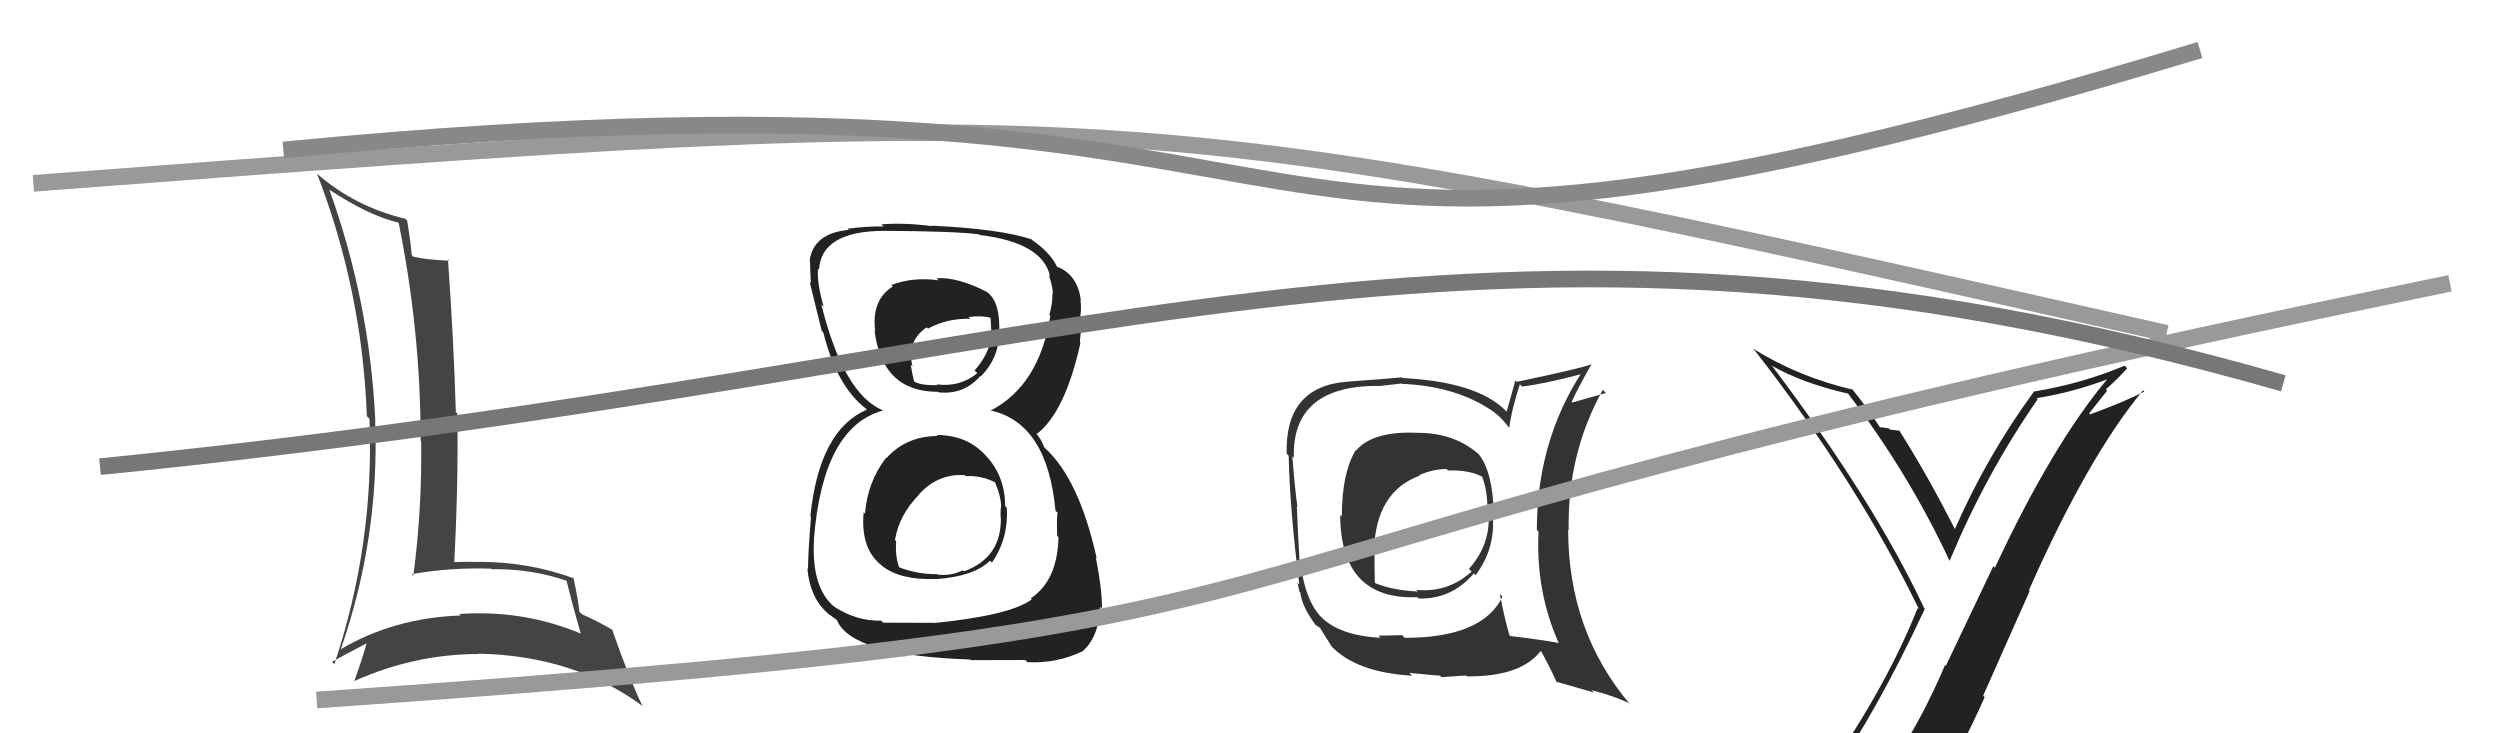
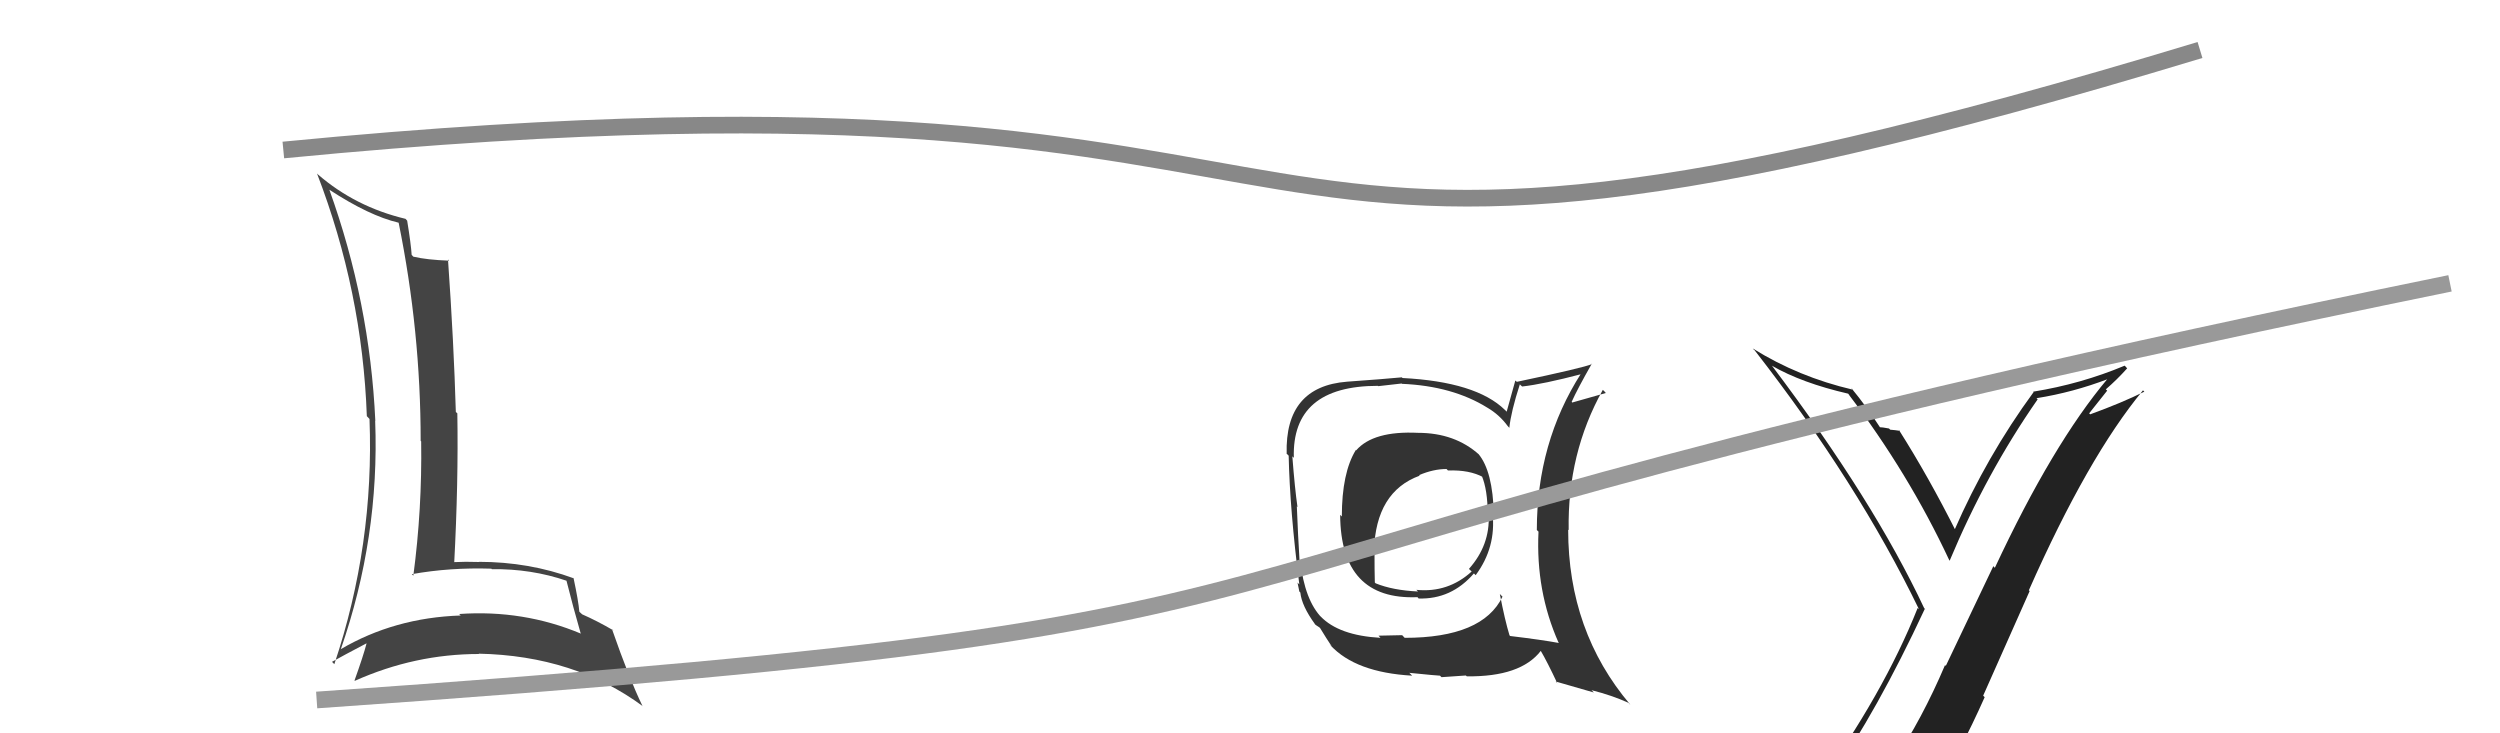
<svg xmlns="http://www.w3.org/2000/svg" width="150" height="44" viewBox="0,0,150,44">
  <path fill="#222" d="M109.69 46.60L109.78 46.69L109.80 46.71Q112.60 42.73 115.49 36.53L115.56 36.59L115.45 36.49Q112.42 30.03 106.33 21.96L106.30 21.93L106.31 21.94Q108.11 22.98 110.89 23.62L111.02 23.75L110.90 23.64Q114.52 28.40 116.96 33.62L117.03 33.69L116.98 33.64Q119.18 28.38 122.26 23.96L122.18 23.88L122.20 23.89Q124.39 23.54 126.48 22.74L126.42 22.67L126.46 22.72Q123.16 26.64 119.69 34.07L119.60 33.97L116.75 39.95L116.70 39.91Q115.34 43.11 113.59 45.74L113.55 45.70L113.65 45.80Q111.07 46.00 109.63 46.54ZM115.94 48.01L115.93 48.01L115.87 47.95Q117.63 45.10 119.08 41.83L118.99 41.74L121.78 35.46L121.73 35.42Q125.27 27.42 128.58 23.42L128.70 23.55L128.66 23.50Q127.31 24.17 125.41 24.86L125.35 24.80L126.43 23.44L126.35 23.36Q127.02 22.78 127.63 22.10L127.52 21.98L127.48 21.94Q124.85 23.04 121.99 23.50L122.11 23.62L122.02 23.52Q119.20 27.37 117.26 31.82L117.41 31.97L117.41 31.98Q115.72 28.61 113.93 25.79L113.96 25.82L113.99 25.85Q113.76 25.81 113.40 25.78L113.43 25.80L113.34 25.71Q112.93 25.63 112.74 25.63L112.71 25.60L112.88 25.76Q112.01 24.41 111.06 23.26L111.12 23.32L111.17 23.38Q107.91 22.62 105.17 20.91L105.19 20.94L105.28 21.02Q111.45 28.94 115.14 36.56L115.14 36.56L115.06 36.48Q113.00 41.65 108.93 47.28L108.88 47.24L108.80 47.16Q109.81 47.06 110.61 46.91L110.45 46.76L112.18 46.51L112.17 46.49Q111.55 47.21 110.37 48.85L110.35 48.82L110.41 48.88Q112.57 48.14 115.84 47.92Z" />
-   <path d="M2 11 C68 6,68 6,130 20" stroke="#999" fill="none" />
  <path fill="#333" d="M84.95 25.84L85.03 25.92L85.08 25.97Q82.40 25.84 81.37 27.02L81.55 27.20L81.35 27.00Q80.51 28.37 80.51 30.99L80.42 30.90L80.41 30.90Q80.44 36.02 85.05 35.83L85.11 35.90L85.12 35.91Q87.08 35.97 88.43 34.41L88.44 34.41L88.54 34.51Q89.78 32.84 89.55 30.79L89.65 30.89L89.63 30.87Q89.57 28.26 88.70 27.23L88.73 27.26L88.75 27.28Q87.29 25.97 85.08 25.97ZM90.14 35.79L90.01 35.66L90.15 35.80Q88.96 38.27 84.28 38.27L84.13 38.11L82.71 38.14L82.83 38.27Q80.33 38.13 79.23 36.98L79.19 36.95L79.32 37.08Q78.28 36.03 78.01 33.63L77.94 33.56L77.97 33.59Q77.88 32.17 77.81 30.38L77.85 30.43L77.85 30.43Q77.69 29.32 77.54 27.38L77.66 27.50L77.63 27.47Q77.50 23.15 82.68 23.15L82.69 23.17L84.10 23.01L84.12 23.03Q87.15 23.16 89.24 24.46L89.08 24.30L89.24 24.46Q89.96 24.88 90.46 25.56L90.46 25.56L90.56 25.67Q90.66 24.70 91.19 23.06L91.26 23.13L91.33 23.19Q92.59 23.05 94.91 22.44L94.72 22.25L94.87 22.40Q92.21 26.55 92.21 31.80L92.32 31.91L92.31 31.91Q92.14 35.46 93.51 38.55L93.68 38.72L93.54 38.58Q92.52 38.39 90.61 38.16L90.60 38.15L90.57 38.12Q90.29 37.20 89.99 35.64ZM93.46 41.01L93.34 40.89L95.63 41.55L95.49 41.41Q96.72 41.72 97.71 42.17L97.80 42.27L97.81 42.27Q94.09 37.88 94.09 31.78L94.13 31.82L94.12 31.81Q94.04 27.20 96.17 23.39L96.29 23.51L96.35 23.58Q95.67 23.77 94.34 24.15L94.36 24.18L94.30 24.11Q94.64 23.35 95.51 21.82L95.58 21.89L95.53 21.84Q95.00 22.07 91.01 22.91L90.92 22.83L90.40 24.70L90.29 24.59Q88.57 22.91 84.15 22.68L84.10 22.63L84.11 22.64Q83.07 22.74 80.83 22.90L80.90 22.97L80.83 22.90Q77.09 23.19 77.20 27.23L77.17 27.19L77.32 27.34Q77.39 30.61 77.96 35.07L77.85 34.95L77.96 35.49L78.02 35.55Q78.10 36.35 78.90 37.45L78.96 37.52L78.86 37.42Q78.97 37.53 79.16 37.64L79.29 37.77L79.21 37.69Q79.56 38.27 79.94 38.84L79.77 38.67L79.83 38.72Q81.34 40.35 84.73 40.54L84.56 40.37L84.56 40.37Q86.25 40.54 86.40 40.54L86.49 40.63L87.95 40.53L88.01 40.58Q91.24 40.62 92.45 39.05L92.41 39.01L92.44 39.04Q92.83 39.70 93.44 41.00ZM86.73 28.08L86.76 28.11L86.88 28.23Q88.17 28.18 89.01 28.64L89.00 28.64L88.90 28.53Q89.26 29.39 89.26 30.84L89.36 30.93L89.32 30.89Q89.41 32.70 88.14 34.13L88.16 34.16L88.30 34.29Q86.88 35.58 84.98 35.39L85.08 35.49L85.09 35.49Q83.57 35.42 82.54 35.00L82.59 35.05L82.49 34.95Q82.47 34.28 82.47 33.06L82.47 33.06L82.44 33.03Q82.55 29.50 85.18 28.54L85.02 28.38L85.14 28.51Q86.00 28.14 86.80 28.14Z" />
-   <path fill="#444" d="M19.66 11.27L19.65 11.27L19.77 11.39Q22.16 12.95 23.91 13.36L23.91 13.36L23.92 13.37Q25.24 19.87 25.24 26.45L25.24 26.46L25.27 26.48Q25.33 30.54 24.80 34.54L24.75 34.49L24.71 34.45Q27.00 34.04 29.48 34.12L29.46 34.10L29.51 34.15Q31.88 34.12 34.01 34.85L34.04 34.87L33.98 34.81Q34.39 36.44 34.84 38.00L34.83 37.98L34.86 38.02Q31.40 36.57 27.55 36.84L27.57 36.86L27.64 36.93Q23.66 37.06 20.43 38.96L20.51 39.05L20.44 38.98Q22.78 32.25 22.51 25.24L22.51 25.24L22.52 25.26Q22.19 18.12 19.76 11.38ZM20.06 39.85L20.01 39.80L19.92 39.71Q20.60 39.33 21.97 38.61L21.96 38.59L21.99 38.62Q21.80 39.35 21.27 40.83L21.29 40.85L21.29 40.85Q24.89 39.24 28.74 39.24L28.71 39.21L28.72 39.22Q34.47 39.34 38.58 42.38L38.42 42.23L38.54 42.34Q37.75 40.71 36.72 37.75L36.83 37.86L36.80 37.82Q35.80 37.24 34.93 36.86L34.81 36.75L34.76 36.70Q34.71 36.08 34.41 34.67L34.38 34.64L34.43 34.70Q31.74 33.71 28.73 33.71L28.68 33.66L28.74 33.72Q27.95 33.69 27.15 33.73L27.20 33.78L27.25 33.83Q27.51 28.92 27.44 24.80L27.35 24.72L27.35 24.72Q27.23 20.56 26.88 15.57L26.97 15.66L26.95 15.64Q25.60 15.59 24.80 15.40L24.66 15.25L24.70 15.30Q24.66 14.65 24.43 13.24L24.29 13.09L24.33 13.13Q21.32 12.41 19.08 10.47L19.11 10.50L19.02 10.41Q21.74 17.47 22.01 24.97L22.03 24.99L22.17 25.14Q22.46 32.69 20.06 39.85Z" />
-   <path fill="#222" d="M56.38 26.28L56.22 26.12L56.26 26.16Q54.39 26.16 53.18 27.49L53.18 27.49L53.16 27.47Q52.05 28.92 51.90 30.82L51.88 30.80L51.82 30.74Q51.62 32.86 52.83 33.87L52.77 33.81L52.91 33.94Q53.99 34.81 56.12 34.74L56.23 34.84L56.13 34.75Q58.45 34.59 59.40 33.64L59.40 33.64L59.52 33.76Q60.52 32.29 60.41 30.46L60.39 30.45L60.31 30.36Q60.30 28.60 59.21 27.40L59.24 27.43L59.14 27.33Q58.03 26.10 56.20 26.10ZM56.32 16.82L56.31 16.81L56.32 16.82Q54.81 16.60 53.48 17.10L53.55 17.17L53.57 17.19Q52.28 17.99 52.51 19.85L52.53 19.88L52.47 19.82Q52.92 23.51 56.27 23.51L56.23 23.46L56.31 23.54Q57.83 23.70 58.82 22.56L58.79 22.52L58.85 22.58Q59.92 21.52 59.96 19.96L59.79 19.79L59.95 19.95Q60.03 18.20 59.30 17.59L59.16 17.45L59.24 17.53Q57.49 16.62 56.20 16.69ZM55.91 37.24L56.05 37.37L52.99 37.36L52.87 37.24Q51.38 37.27 50.05 36.40L50.03 36.37L50.06 36.41Q48.68 35.26 48.84 32.40L48.87 32.44L48.83 32.40Q49.36 25.62 52.98 24.63L52.96 24.61L52.97 24.62Q50.61 23.63 49.28 18.27L49.42 18.40L49.42 18.40Q49.00 16.92 49.08 16.12L49.12 16.17L49.14 16.18Q49.28 13.89 52.97 13.85L53.02 13.90L52.98 13.85Q57.30 13.87 58.74 14.06L58.63 13.95L58.78 14.10Q62.54 14.55 63.00 16.56L63.04 16.61L62.93 16.50Q63.17 17.23 63.17 17.61L63.23 17.67L63.15 17.59Q63.15 18.28 62.96 18.88L62.99 18.92L63.02 18.95Q62.36 23.12 59.43 24.64L59.49 24.71L59.40 24.62Q62.84 25.35 63.33 30.65L63.41 30.72L63.47 30.78Q63.39 30.85 63.43 32.15L63.54 32.26L63.51 32.23Q63.45 34.83 61.85 35.90L61.85 35.90L61.91 35.96Q60.63 36.92 56.06 37.38ZM58.20 39.56L58.25 39.61L61.52 39.60L61.64 39.73Q63.37 39.82 64.90 39.10L64.76 38.96L64.91 39.11Q65.93 38.27 66.01 36.40L66.02 36.42L66.12 36.52Q66.13 35.38 65.75 33.44L65.80 33.50L65.80 33.49Q64.74 28.70 62.65 26.84L62.66 26.85L62.51 26.51L62.43 26.36L62.14 25.95L62.22 26.03Q63.91 24.72 64.83 20.57L64.71 20.45L64.79 20.53Q64.82 20.18 64.90 19.34L64.85 19.29L64.78 19.23Q64.91 18.59 64.83 17.98L64.77 17.92L64.85 18.00Q64.66 16.52 63.48 16.02L63.45 15.99L63.59 16.09L63.43 16.01L63.42 16.00Q63.01 15.13 61.83 14.33L61.90 14.40L61.90 14.36L61.90 14.36Q59.97 13.73 55.90 13.54L55.78 13.42L55.93 13.57Q54.26 13.35 52.89 13.46L52.87 13.45L53.02 13.59Q52.15 13.56 50.86 13.72L50.84 13.69L50.93 13.79Q48.81 13.99 48.58 15.63L48.69 15.73L48.60 15.64Q48.61 16.19 48.65 16.99L48.60 16.94L48.58 16.92Q48.72 17.48 49.30 19.84L49.30 19.84L49.40 19.95Q50.21 23.19 51.96 24.52L51.99 24.55L51.95 24.51L52.01 24.58Q49.16 25.79 48.62 30.97L48.66 31.00L48.66 31.01Q48.48 33.22 48.48 34.14L48.54 34.20L48.44 34.10Q48.61 35.98 49.79 36.90L49.70 36.81L49.76 36.87Q49.94 37.01 50.21 37.20L50.09 37.08L50.21 37.20Q51.09 39.34 58.21 39.57ZM57.86 28.49L57.89 28.51L57.94 28.57Q58.87 28.51 59.75 28.96L59.71 28.93L59.70 28.92Q60.10 29.92 60.06 30.45L60.02 30.42L60.05 30.45Q60.03 30.70 60.03 31.00L60.00 30.96L60.05 31.01Q60.12 33.45 57.84 34.28L57.81 34.26L57.77 34.22Q57.03 34.58 56.23 34.47L56.23 34.46L56.21 34.45Q55.01 34.46 53.87 34.01L53.92 34.06L53.99 34.13Q53.70 33.46 53.77 32.47L53.75 32.45L53.70 32.39Q53.95 30.89 55.15 29.67L55.22 29.74L55.14 29.66Q56.29 28.40 57.89 28.51ZM58.08 19.00L58.24 19.16L58.11 19.02Q58.92 18.92 59.45 19.07L59.43 19.05L59.48 19.90L59.53 19.95Q59.39 21.22 58.47 22.23L58.51 22.26L58.64 22.39Q57.58 23.25 56.21 23.06L56.27 23.13L56.25 23.11Q55.28 23.13 54.86 22.90L54.86 22.90L54.84 22.87Q54.76 22.56 54.64 21.88L54.80 22.03L54.75 21.99Q54.38 20.47 55.60 19.64L55.67 19.71L55.68 19.72Q56.81 19.09 58.22 19.13Z" />
+   <path fill="#444" d="M19.66 11.27L19.65 11.27L19.77 11.39Q22.16 12.95 23.91 13.36L23.91 13.36L23.92 13.37Q25.24 19.87 25.24 26.45L25.24 26.46L25.27 26.48Q25.33 30.54 24.80 34.54L24.75 34.49L24.71 34.45Q27.00 34.04 29.48 34.12L29.46 34.10L29.51 34.15Q31.88 34.12 34.01 34.85L34.04 34.87L33.98 34.81Q34.39 36.44 34.84 38.00L34.83 37.98L34.86 38.02Q31.40 36.57 27.55 36.84L27.57 36.86L27.64 36.93Q23.66 37.06 20.43 38.96L20.51 39.05L20.44 38.98Q22.78 32.25 22.51 25.24L22.51 25.24L22.52 25.26Q22.19 18.12 19.76 11.38ZM20.06 39.85L20.01 39.80L19.92 39.71Q20.60 39.33 21.97 38.61L21.96 38.59L21.99 38.62Q21.80 39.35 21.27 40.83L21.29 40.85L21.29 40.85Q24.89 39.24 28.74 39.24L28.71 39.21L28.72 39.22Q34.47 39.34 38.58 42.38L38.42 42.23L38.54 42.34Q37.75 40.71 36.72 37.75L36.83 37.86L36.80 37.82Q35.80 37.24 34.93 36.86L34.81 36.75L34.76 36.70Q34.71 36.08 34.41 34.67L34.38 34.64L34.43 34.70Q31.74 33.71 28.73 33.71L28.68 33.66L28.74 33.72Q27.95 33.69 27.15 33.73L27.20 33.78L27.25 33.83Q27.51 28.92 27.44 24.80L27.35 24.72L27.35 24.72Q27.23 20.56 26.88 15.57L26.97 15.66L26.95 15.64Q25.60 15.59 24.80 15.40L24.66 15.25L24.70 15.30Q24.66 14.65 24.43 13.24L24.33 13.13Q21.32 12.41 19.08 10.47L19.11 10.50L19.02 10.41Q21.74 17.47 22.01 24.97L22.03 24.99L22.17 25.14Q22.46 32.69 20.06 39.85Z" />
  <path d="M19 42 C91 37,59 35,147 17" stroke="#999" fill="none" />
-   <path d="M6 28 C66 22,88 9,137 23" stroke="#777" fill="none" />
  <path d="M17 9 C89 2,66 23,132 3" stroke="#888" fill="none" />
</svg>